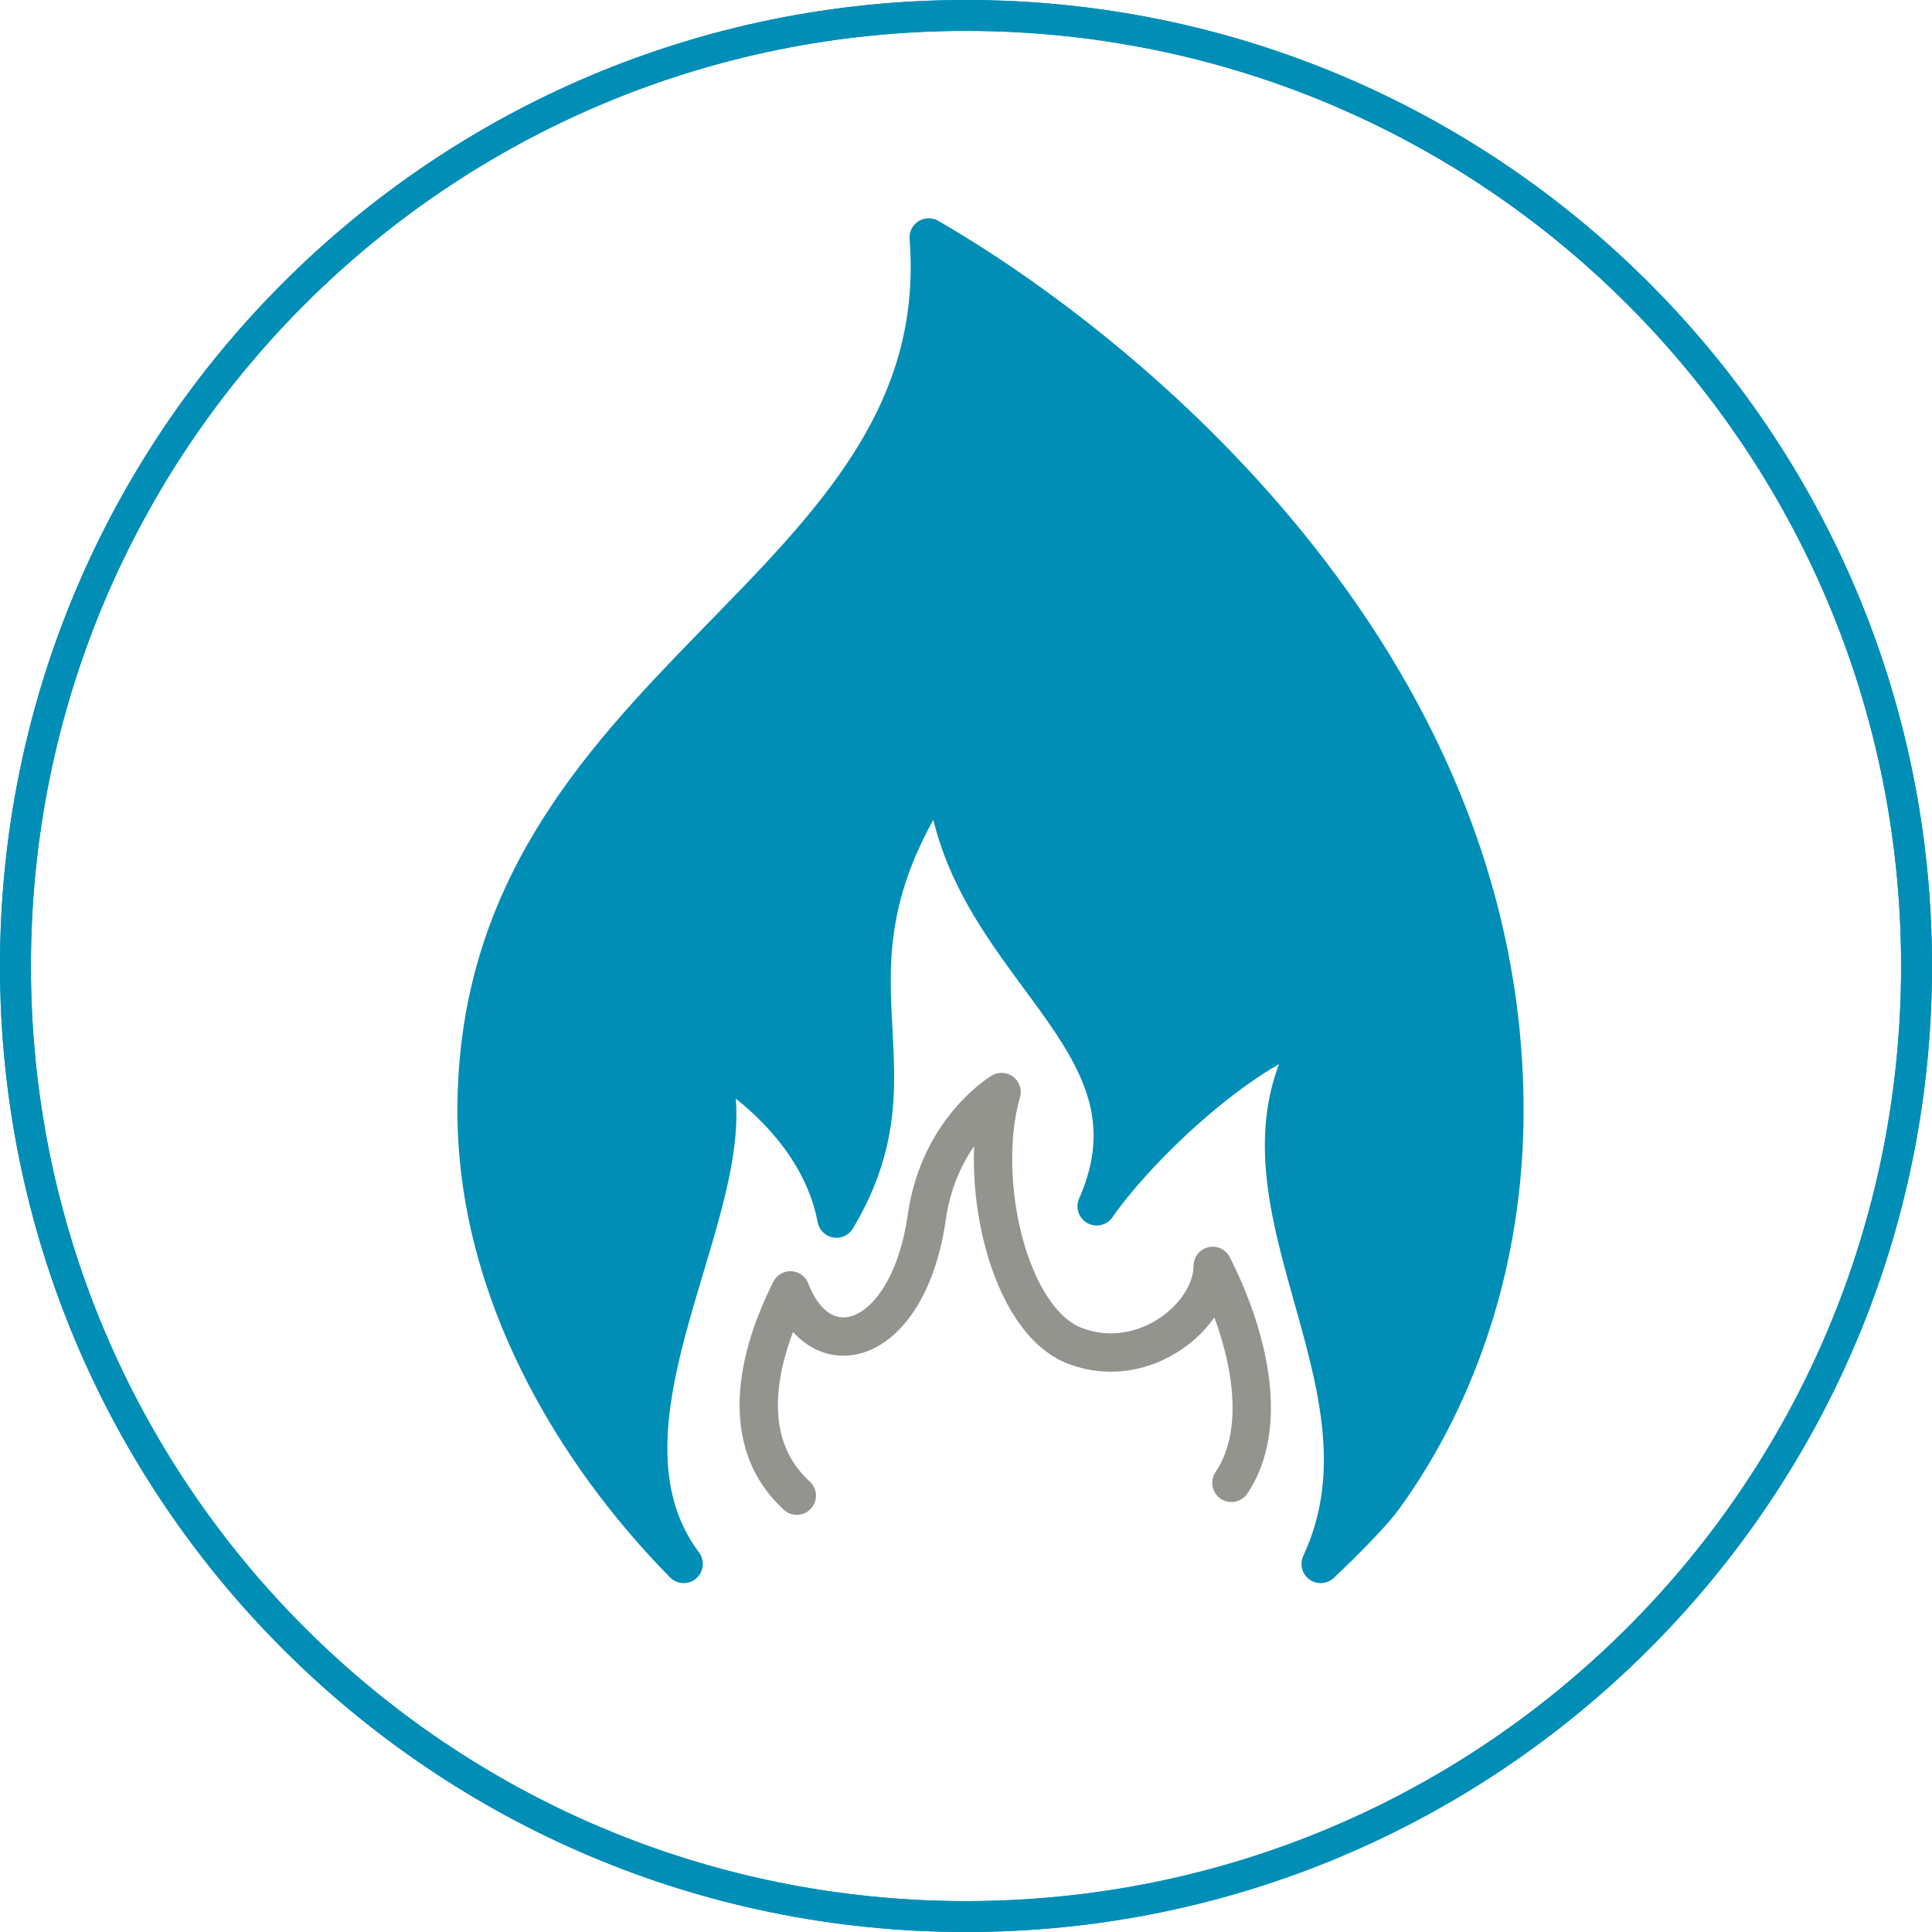
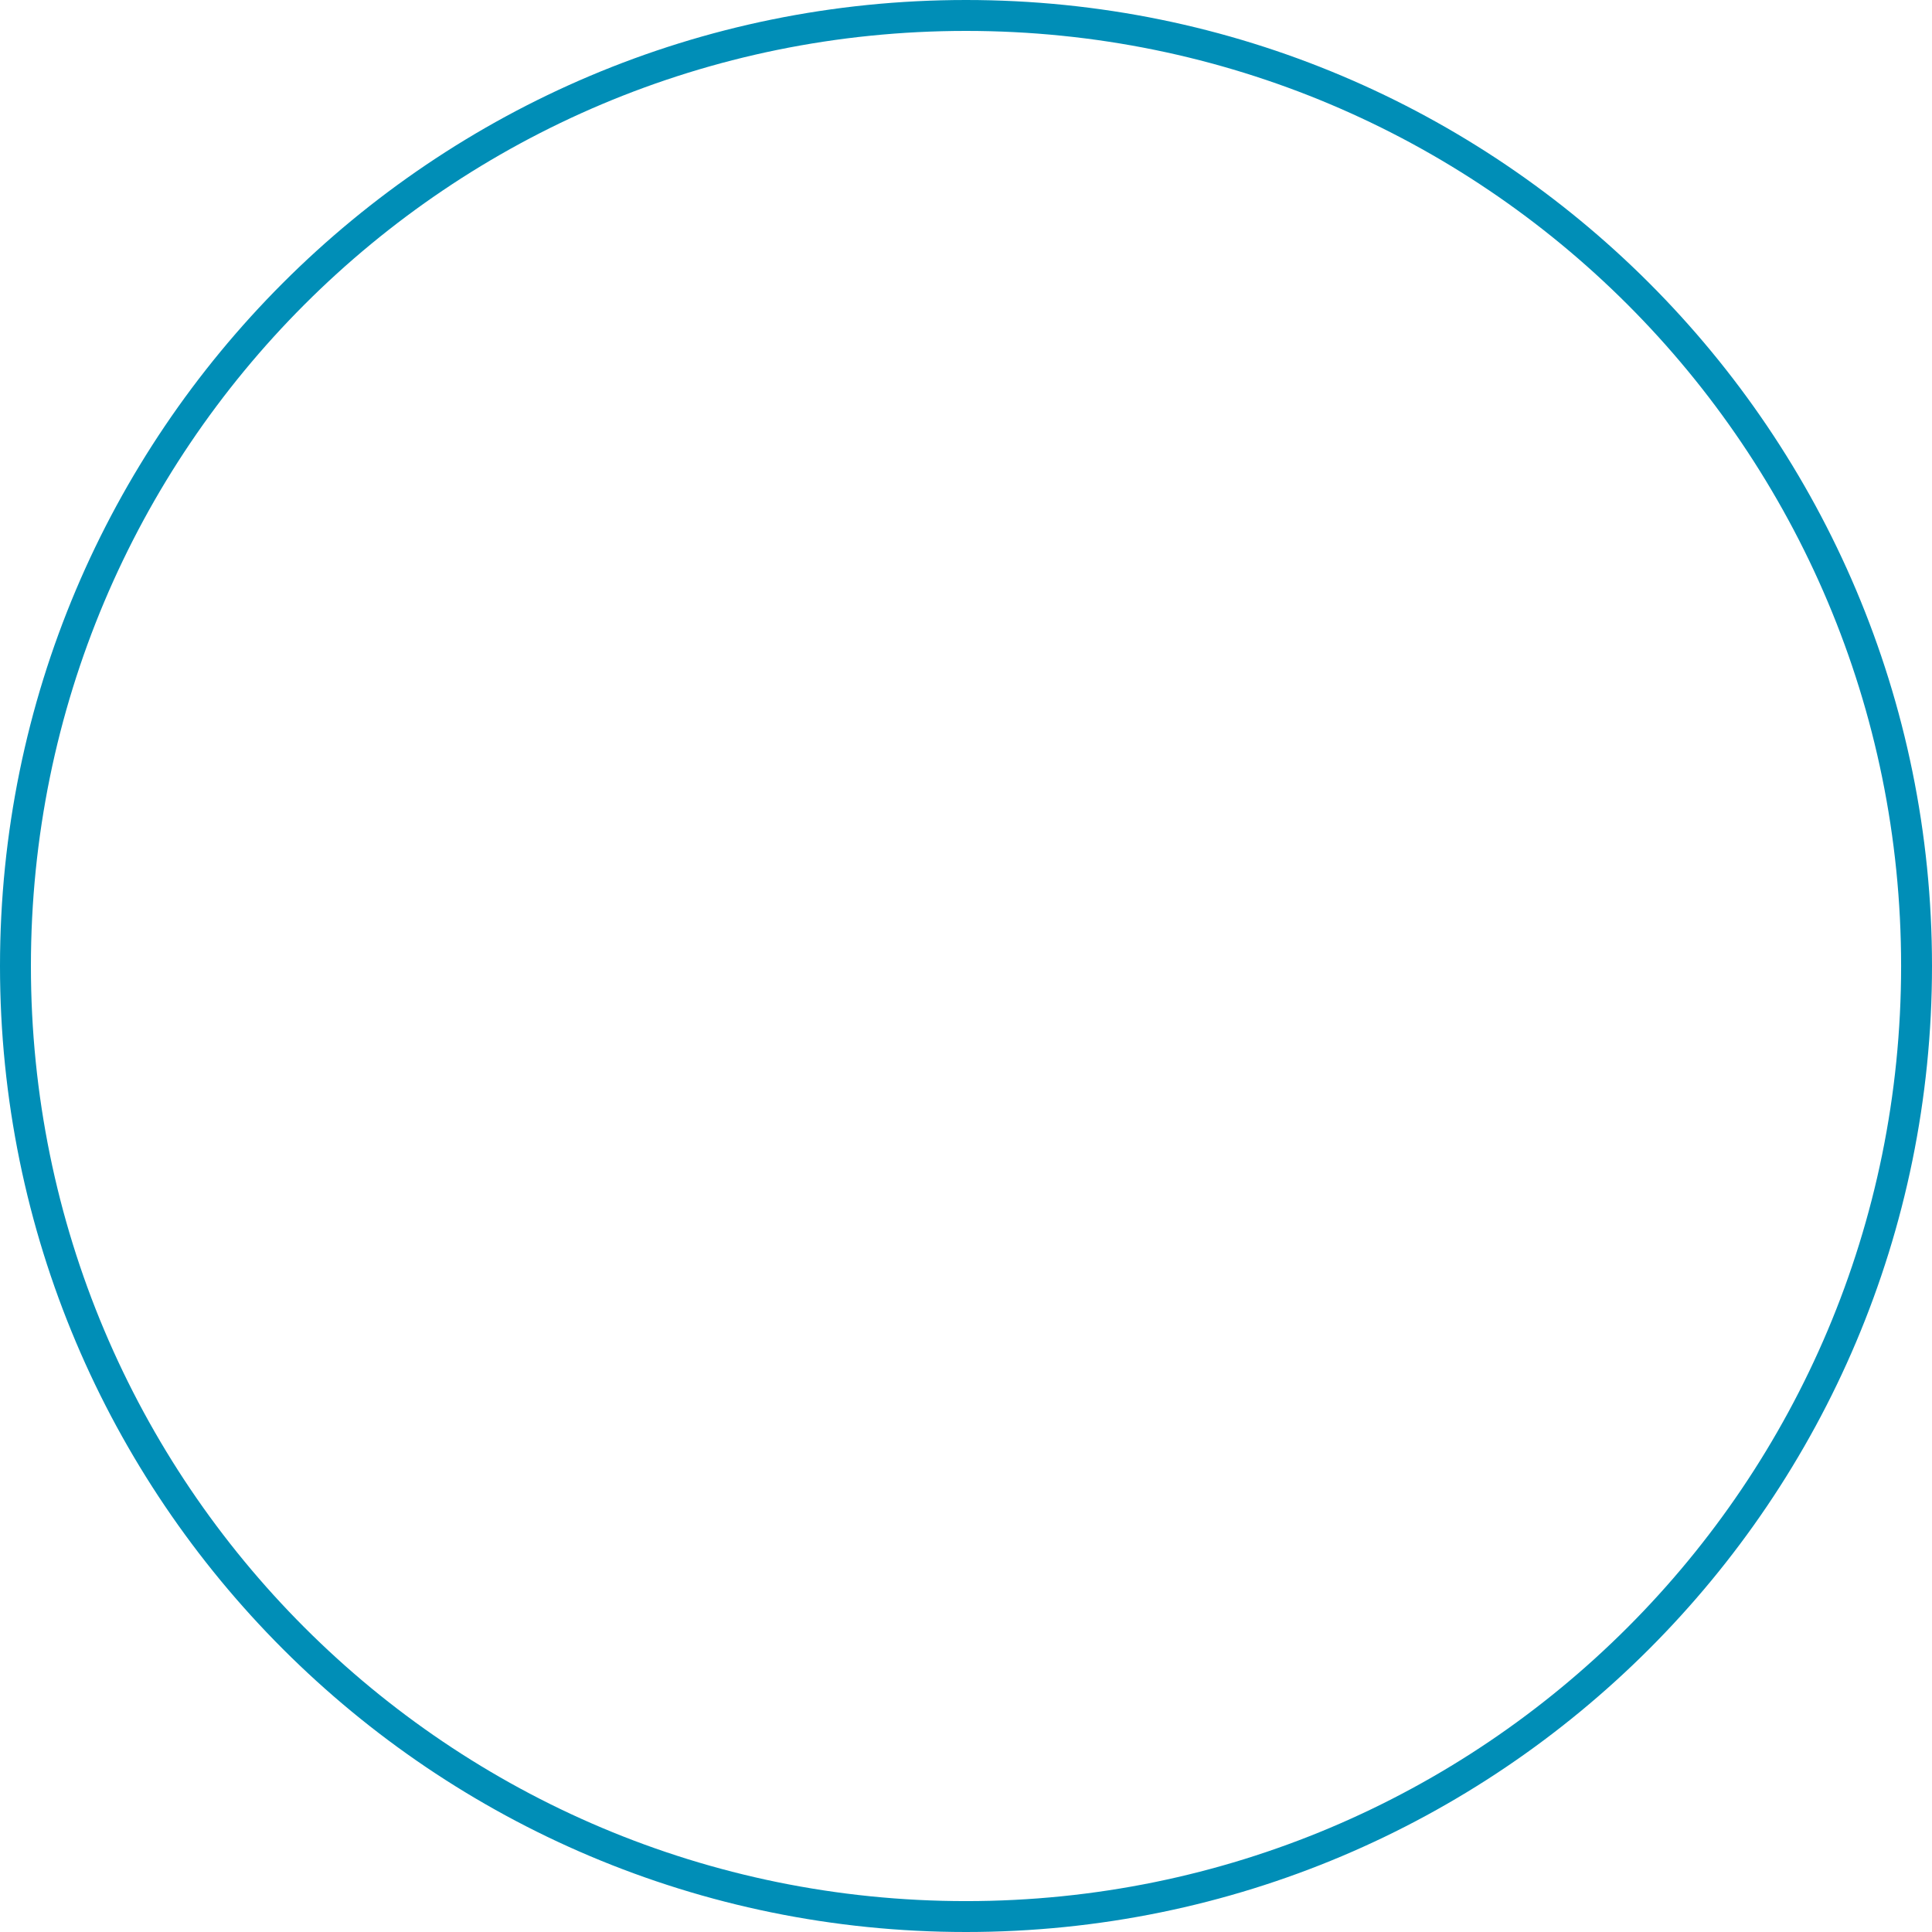
<svg xmlns="http://www.w3.org/2000/svg" version="1.1" id="Layer_1" x="0px" y="0px" width="90px" height="90px" viewBox="0 0 90 90" enable-background="new 0 0 90 90" xml:space="preserve">
  <g>
-     <path fill="#008EB7" stroke="#008EB7" stroke-width="1.786" stroke-linecap="round" stroke-linejoin="round" stroke-miterlimit="10" d="   M31.848,72.854c-5.245-7.011,3.94-18.043,0.951-23.75c2.12,1.195,5.436,3.805,6.168,7.663c4.457-7.474-1.684-11.387,5.027-21.087   c0.571,9.32,10.625,12.5,7.092,20.516c2.093-2.989,7.093-7.635,10.435-8.396c-5.38,7.717,4.049,16.386,0,25.055   c0.408-0.381,2.256-2.147,2.962-3.125c3.506-4.864,5.599-11.142,5.599-17.989c0-21.087-17.772-35.462-26.82-40.679   c1.304,16.603-21.061,20.516-21.061,40.679C22.201,60.163,26.793,67.717,31.848,72.854L31.848,72.854z" />
-     <path fill="none" stroke="#94948F" stroke-width="1.786" stroke-linecap="round" stroke-linejoin="round" stroke-miterlimit="10" d="   M37.119,69.674c-3.478-3.18-0.869-8.396-0.298-9.564c1.44,3.777,5.517,2.554,6.358-3.452c0.598-4.076,3.479-5.787,3.479-5.787   c-1.169,4.049,0.299,10.706,3.478,11.847c3.18,1.17,6.358-1.439,6.358-3.749c1.739,3.45,2.609,7.526,0.87,10.108" />
-     <path fill="#008EB7" d="M90,45c0,12.418-5.027,23.668-13.18,31.82S57.418,90,45,90c-12.418,0-23.668-5.027-31.82-13.18   C5.027,68.668,0,57.418,0,45c0-12.418,5.027-23.668,13.18-31.82C21.332,5.027,32.582,0,45,0c12.418,0,23.668,5.027,31.82,13.18   C84.973,21.332,90,32.582,90,45L90,45z M75.815,75.815C83.696,67.936,88.561,57.038,88.561,45s-4.864-22.935-12.745-30.815   C67.936,6.304,57.038,1.44,45,1.44S22.065,6.304,14.185,14.185C6.304,22.065,1.44,32.962,1.44,45s4.864,22.936,12.745,30.815   C22.065,83.696,32.962,88.561,45,88.561S67.936,83.696,75.815,75.815L75.815,75.815z" />
    <path fill="#008EB7" d="M90,45c0,12.418-5.027,23.668-13.18,31.82S57.418,90,45,90c-12.418,0-23.668-5.027-31.82-13.18   C5.027,68.668,0,57.418,0,45c0-12.418,5.027-23.668,13.18-31.82C21.332,5.027,32.582,0,45,0c12.418,0,23.668,5.027,31.82,13.18   C84.973,21.332,90,32.582,90,45L90,45z M75.815,75.815C83.696,67.936,88.561,57.038,88.561,45s-4.864-22.935-12.745-30.815   C67.936,6.304,57.038,1.44,45,1.44S22.065,6.304,14.185,14.185C6.304,22.065,1.44,32.962,1.44,45s4.864,22.936,12.745,30.815   C22.065,83.696,32.962,88.561,45,88.561S67.936,83.696,75.815,75.815L75.815,75.815z" />
  </g>
</svg>